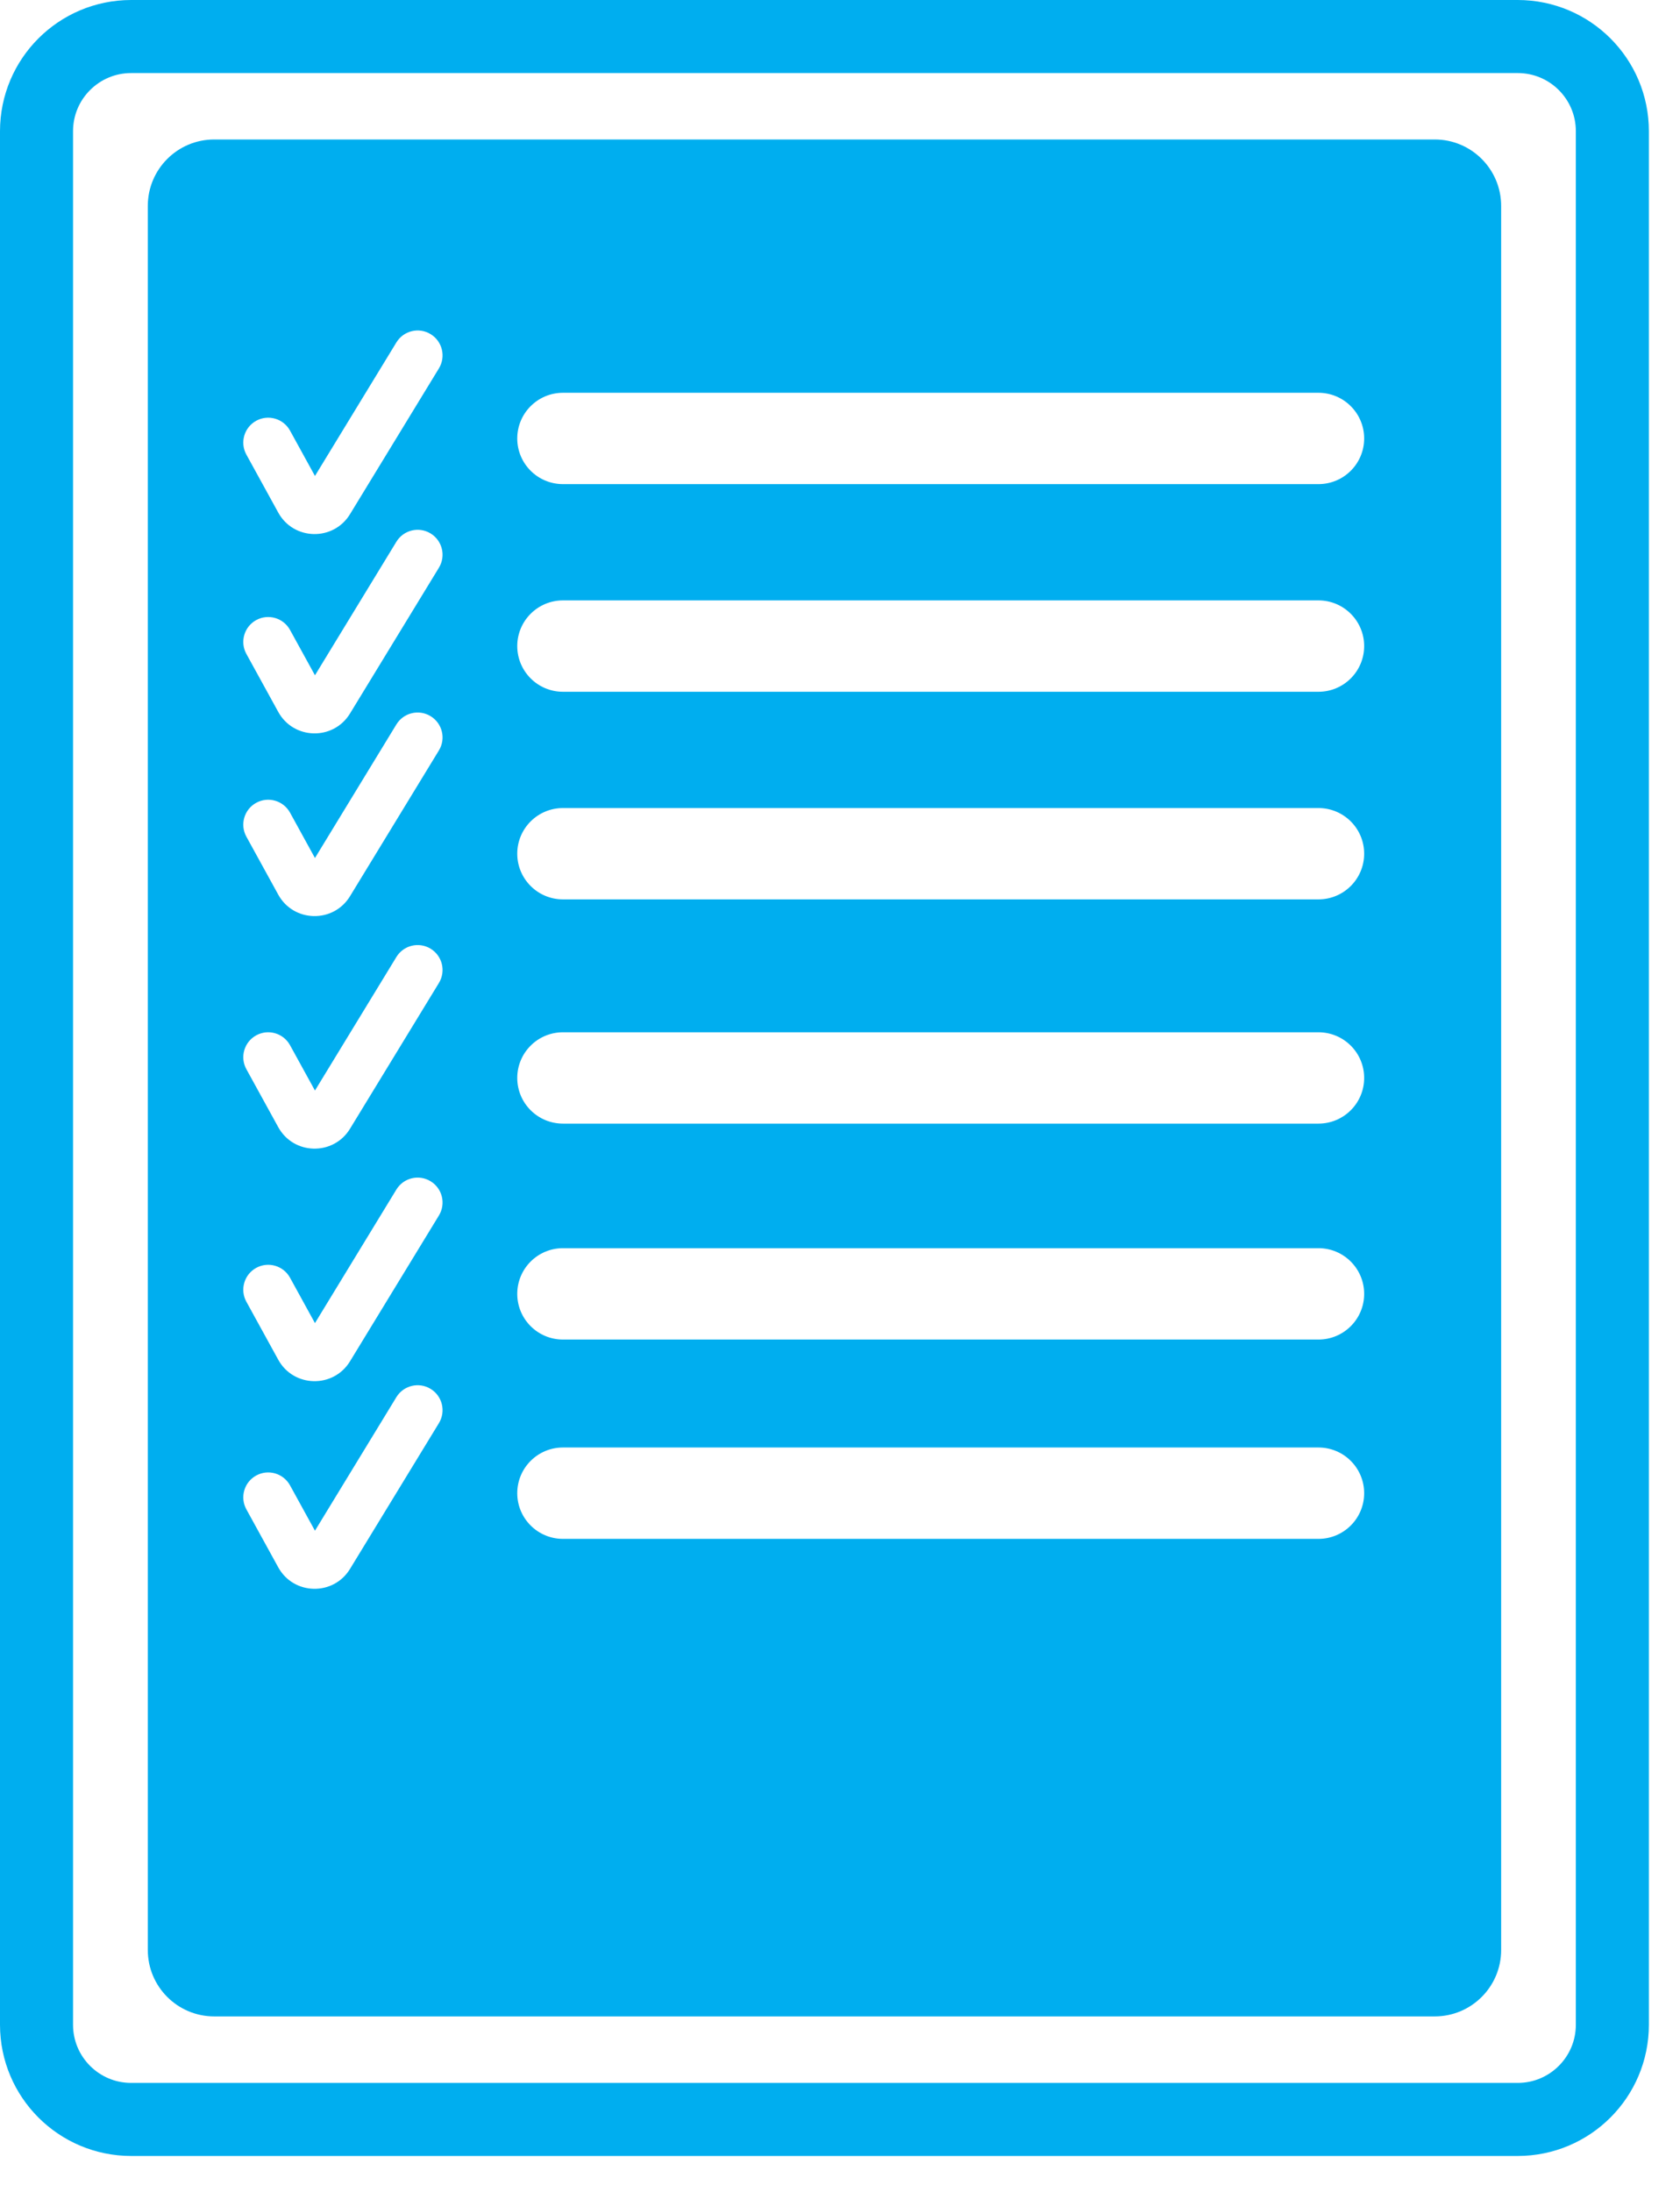
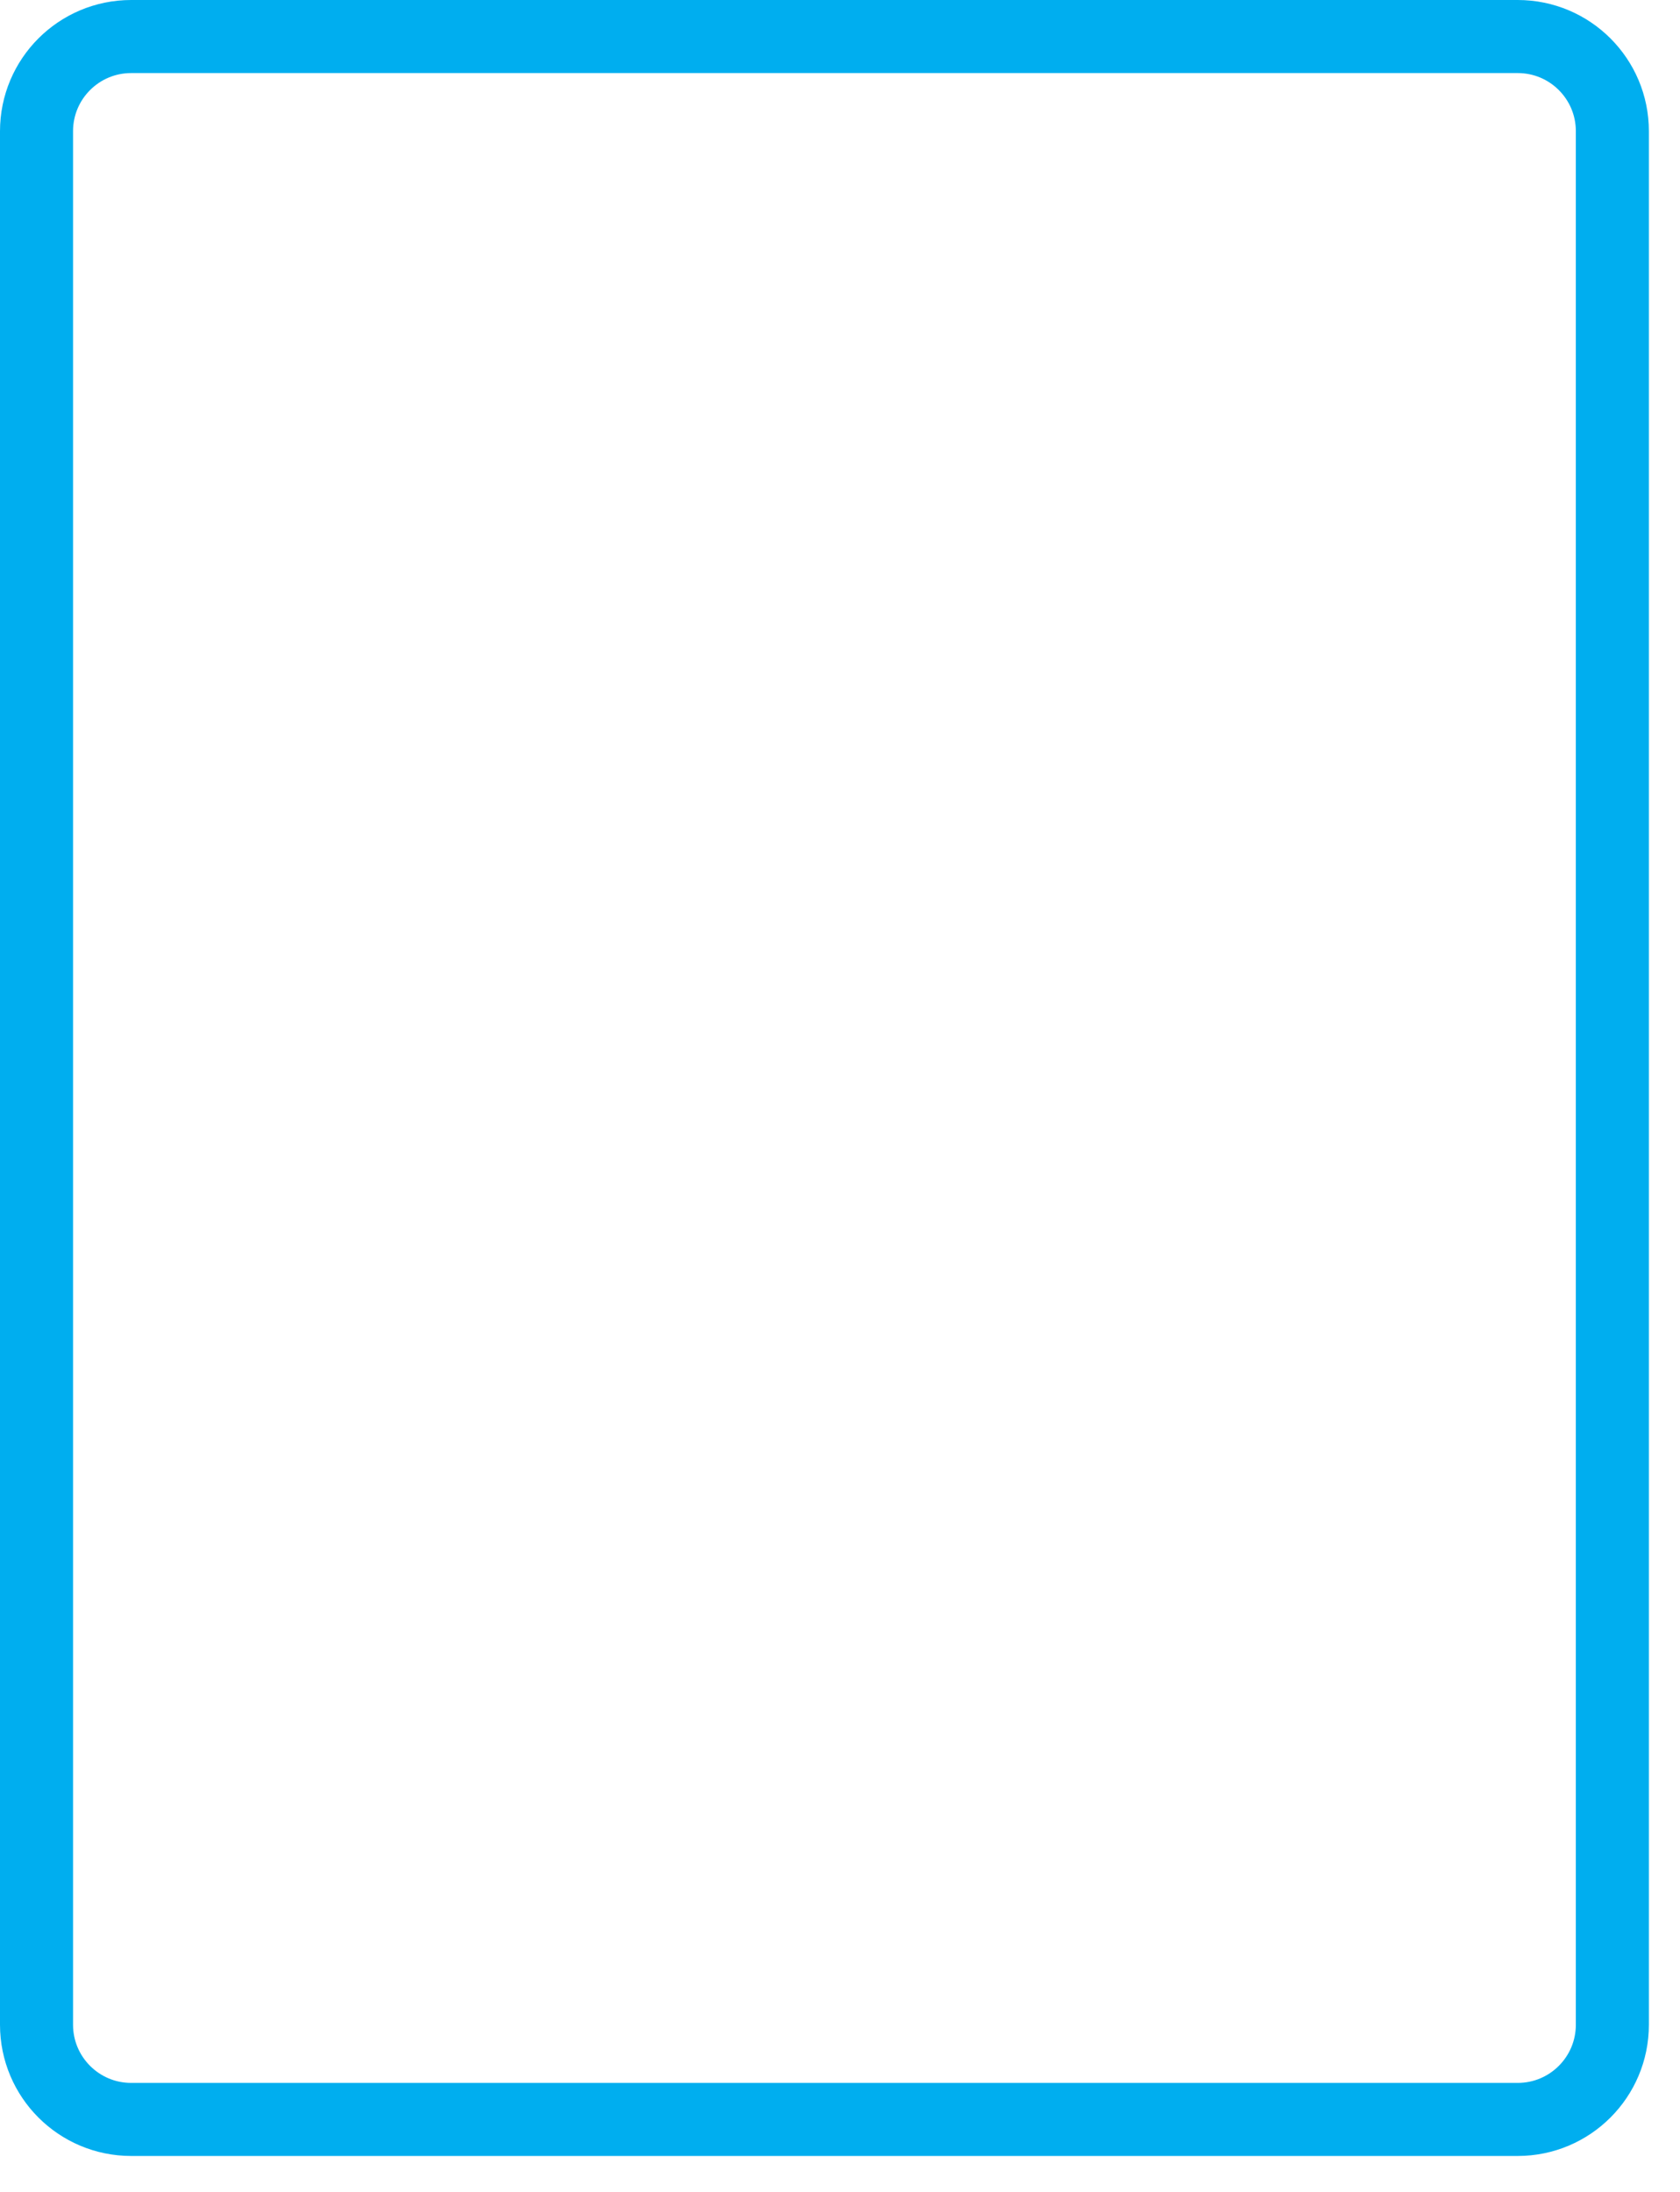
<svg xmlns="http://www.w3.org/2000/svg" width="46" height="60" viewBox="0 0 46 60" fill="none">
  <path d="M3.591 1C2.16 1 1 2.16 1 3.591V55.424C1 56.855 2.16 58.016 3.591 58.016H41.557C42.988 58.016 44.148 56.855 44.148 55.424V3.591C44.148 2.16 42.988 1 41.557 1H3.591Z" stroke="#00AEEF" stroke-width="2" />
-   <path fill-rule="evenodd" clip-rule="evenodd" d="M4.047 5.637C4.047 4.632 4.861 3.818 5.866 3.818H39.284C40.289 3.818 41.103 4.632 41.103 5.637V53.377C41.103 54.382 40.289 55.196 39.284 55.196H5.866C4.861 55.196 4.047 54.382 4.047 53.377V5.637ZM14.163 12.002C14.163 11.312 14.723 10.752 15.414 10.752H36.101C36.792 10.752 37.352 11.312 37.352 12.002C37.352 12.693 36.792 13.252 36.101 13.252H15.414C14.723 13.252 14.163 12.693 14.163 12.002ZM15.414 16.435C14.723 16.435 14.163 16.995 14.163 17.685C14.163 18.376 14.723 18.936 15.414 18.936H36.101C36.792 18.936 37.352 18.376 37.352 17.685C37.352 16.995 36.792 16.435 36.101 16.435H15.414ZM14.163 23.369C14.163 22.678 14.723 22.119 15.414 22.119H36.101C36.792 22.119 37.352 22.678 37.352 23.369C37.352 24.059 36.792 24.619 36.101 24.619H15.414C14.723 24.619 14.163 24.059 14.163 23.369ZM15.414 28.257C14.723 28.257 14.163 28.816 14.163 29.507C14.163 30.198 14.723 30.757 15.414 30.757H36.101C36.792 30.757 37.352 30.198 37.352 29.507C37.352 28.816 36.792 28.257 36.101 28.257H15.414ZM14.163 35.418C14.163 34.727 14.723 34.167 15.414 34.167H36.101C36.792 34.167 37.352 34.727 37.352 35.418C37.352 36.108 36.792 36.668 36.101 36.668H15.414C14.723 36.668 14.163 36.108 14.163 35.418ZM15.414 39.623C14.723 39.623 14.163 40.183 14.163 40.874C14.163 41.564 14.723 42.124 15.414 42.124H36.101C36.792 42.124 37.352 41.564 37.352 40.874C37.352 40.183 36.792 39.623 36.101 39.623H15.414ZM11.79 9.146C12.112 9.342 12.214 9.762 12.018 10.084L9.584 14.074C9.13 14.82 8.039 14.796 7.618 14.03L6.746 12.444C6.564 12.114 6.685 11.7 7.015 11.518C7.345 11.337 7.759 11.457 7.941 11.787L8.624 13.029L10.853 9.374C11.049 9.052 11.469 8.95 11.79 9.146ZM12.018 15.54C12.214 15.218 12.112 14.799 11.79 14.602C11.469 14.406 11.049 14.508 10.853 14.83L8.624 18.485L7.941 17.243C7.759 16.913 7.345 16.793 7.015 16.974C6.685 17.156 6.564 17.57 6.746 17.9L7.618 19.486C8.039 20.252 9.13 20.276 9.584 19.53L12.018 15.54ZM11.79 19.604C12.112 19.8 12.214 20.22 12.018 20.541L9.584 24.532C9.13 25.277 8.039 25.253 7.618 24.488L6.746 22.902C6.564 22.572 6.685 22.157 7.015 21.976C7.345 21.794 7.759 21.915 7.941 22.244L8.624 23.487L10.853 19.831C11.049 19.509 11.469 19.408 11.79 19.604ZM12.018 26.907C12.214 26.585 12.112 26.165 11.79 25.969C11.469 25.773 11.049 25.875 10.853 26.197L8.624 29.852L7.941 28.61C7.759 28.28 7.345 28.16 7.015 28.341C6.685 28.523 6.564 28.937 6.746 29.267L7.618 30.853C8.039 31.619 9.13 31.643 9.584 30.897L12.018 26.907ZM11.79 32.335C12.112 32.531 12.214 32.95 12.018 33.272L9.584 37.263C9.13 38.008 8.039 37.984 7.618 37.219L6.746 35.633C6.564 35.303 6.685 34.888 7.015 34.706C7.345 34.525 7.759 34.645 7.941 34.975L8.624 36.218L10.853 32.562C11.049 32.24 11.469 32.139 11.79 32.335ZM12.018 38.956C12.214 38.634 12.112 38.214 11.79 38.018C11.469 37.822 11.049 37.924 10.853 38.245L8.624 41.901L7.941 40.659C7.759 40.329 7.345 40.208 7.015 40.39C6.685 40.571 6.564 40.986 6.746 41.316L7.618 42.902C8.039 43.667 9.13 43.692 9.584 42.946L12.018 38.956Z" fill="#00AEEF" />
</svg>